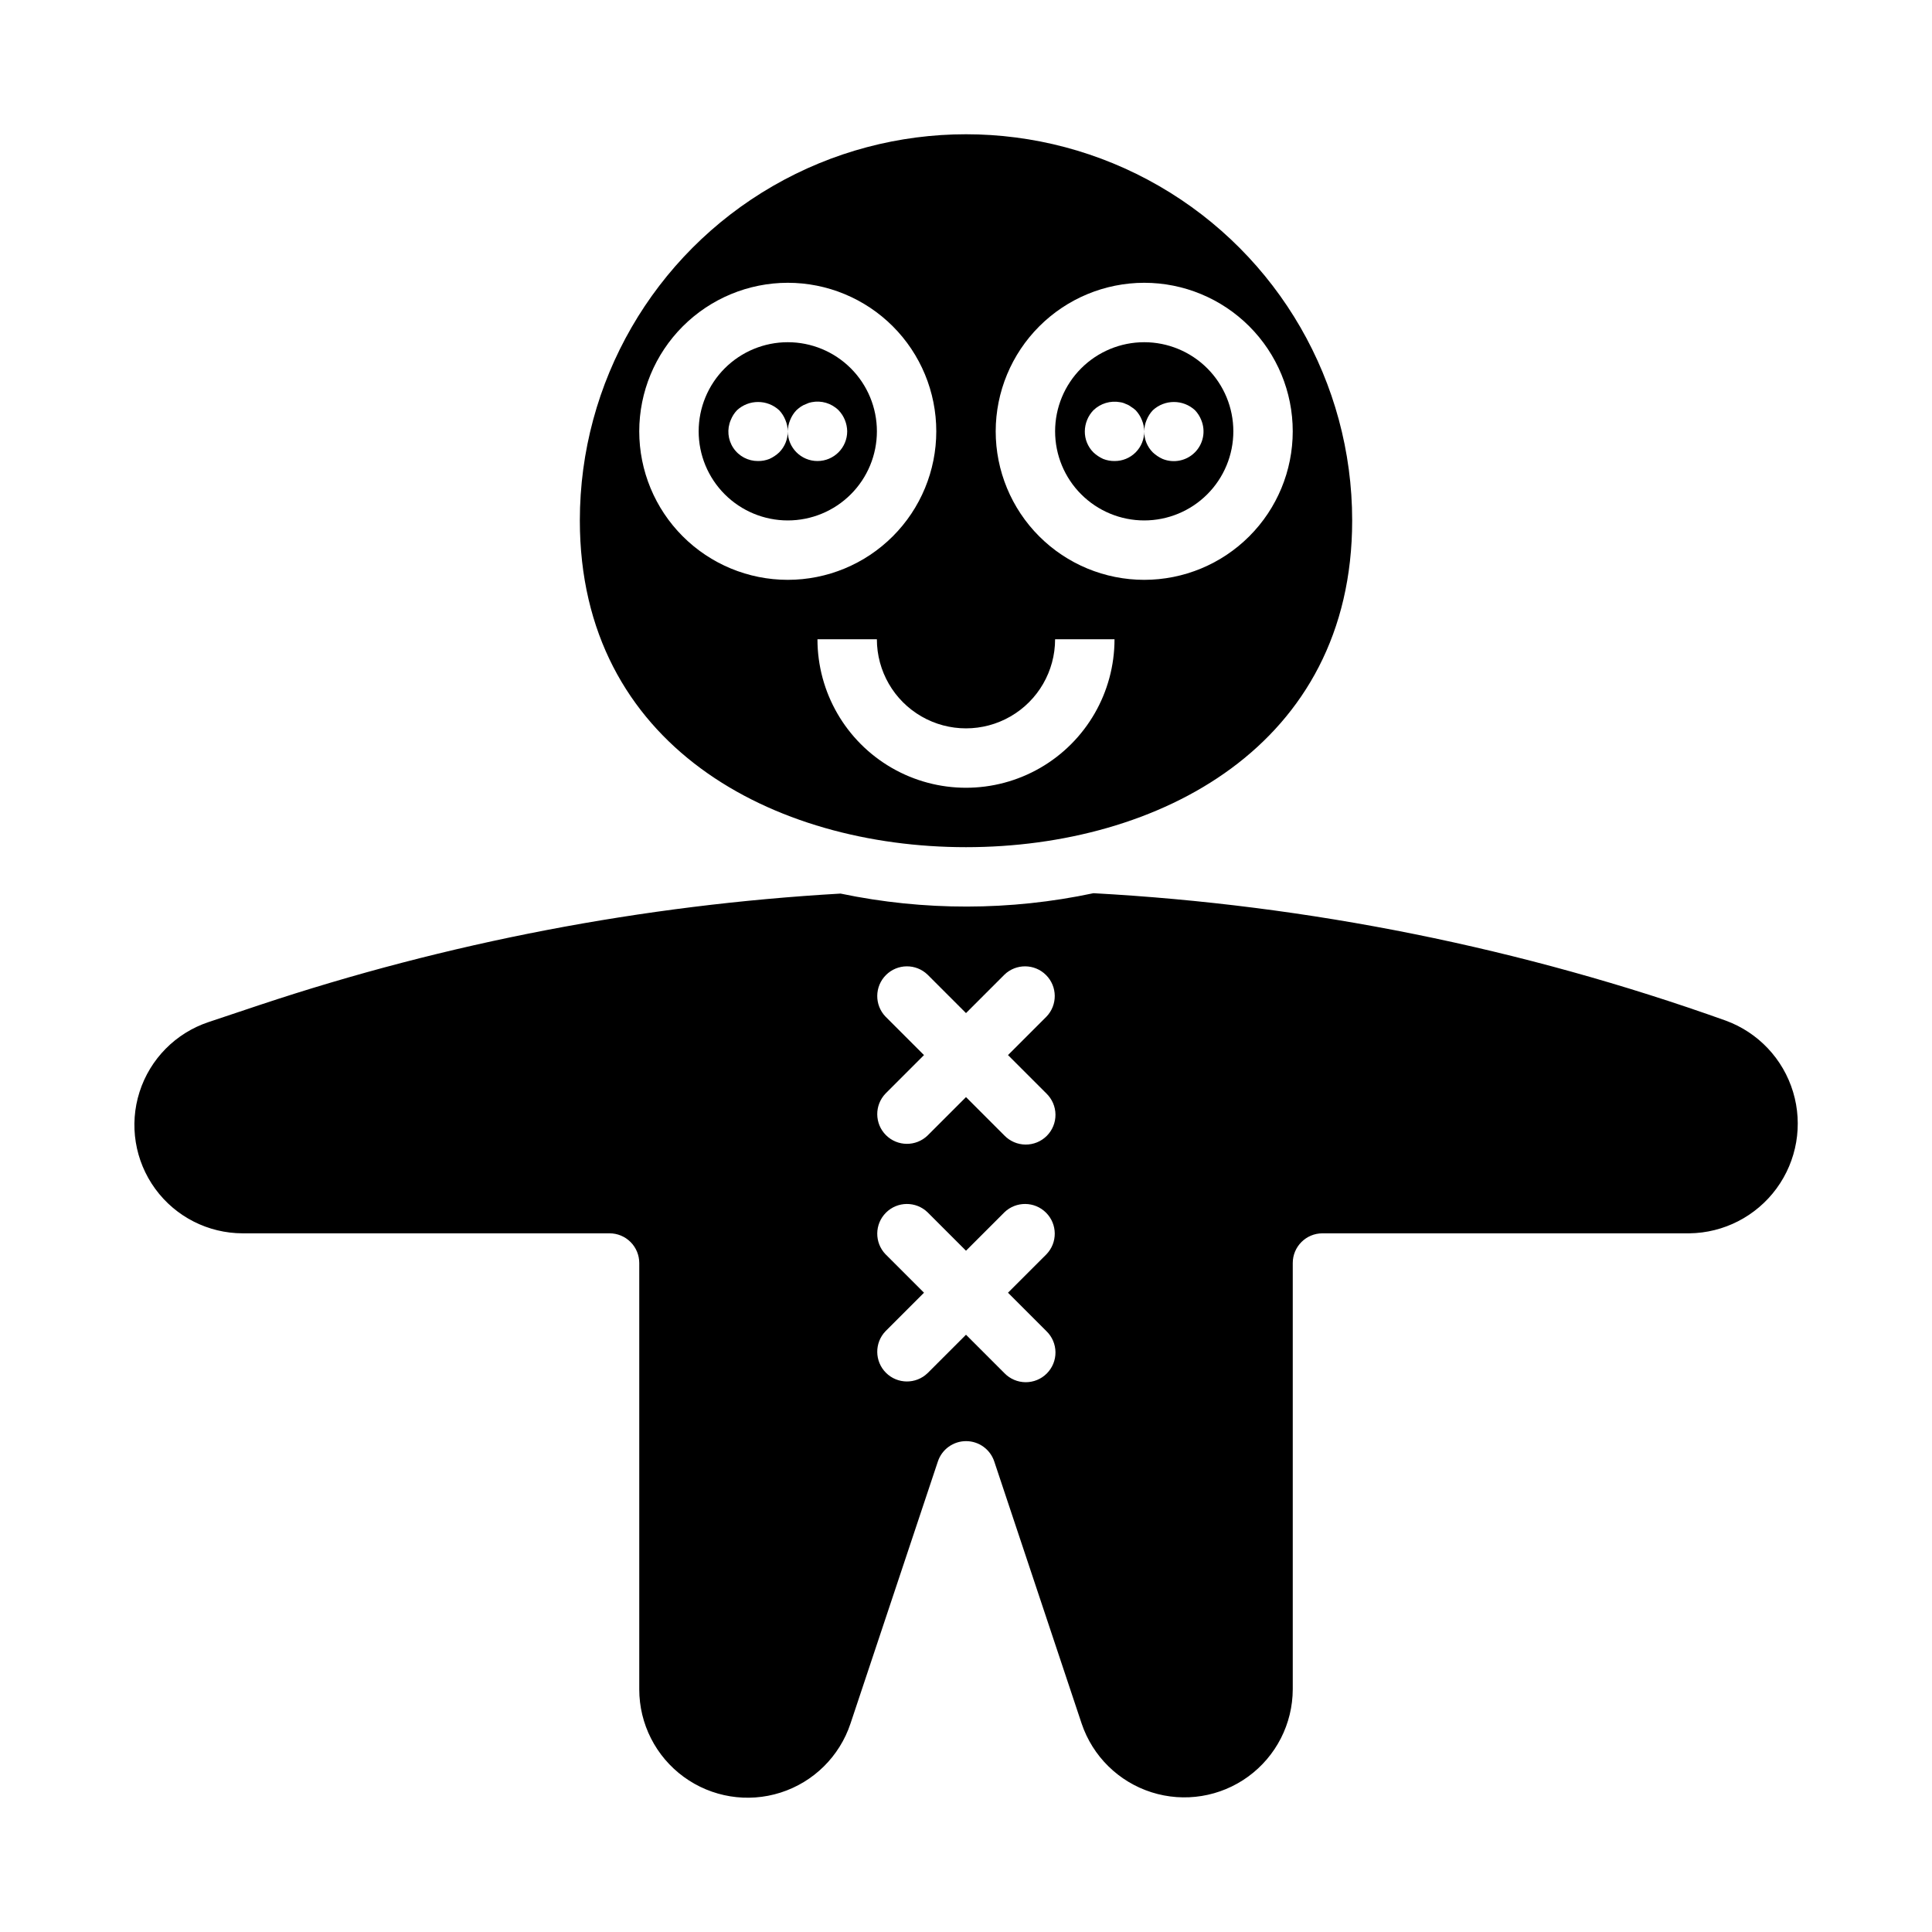
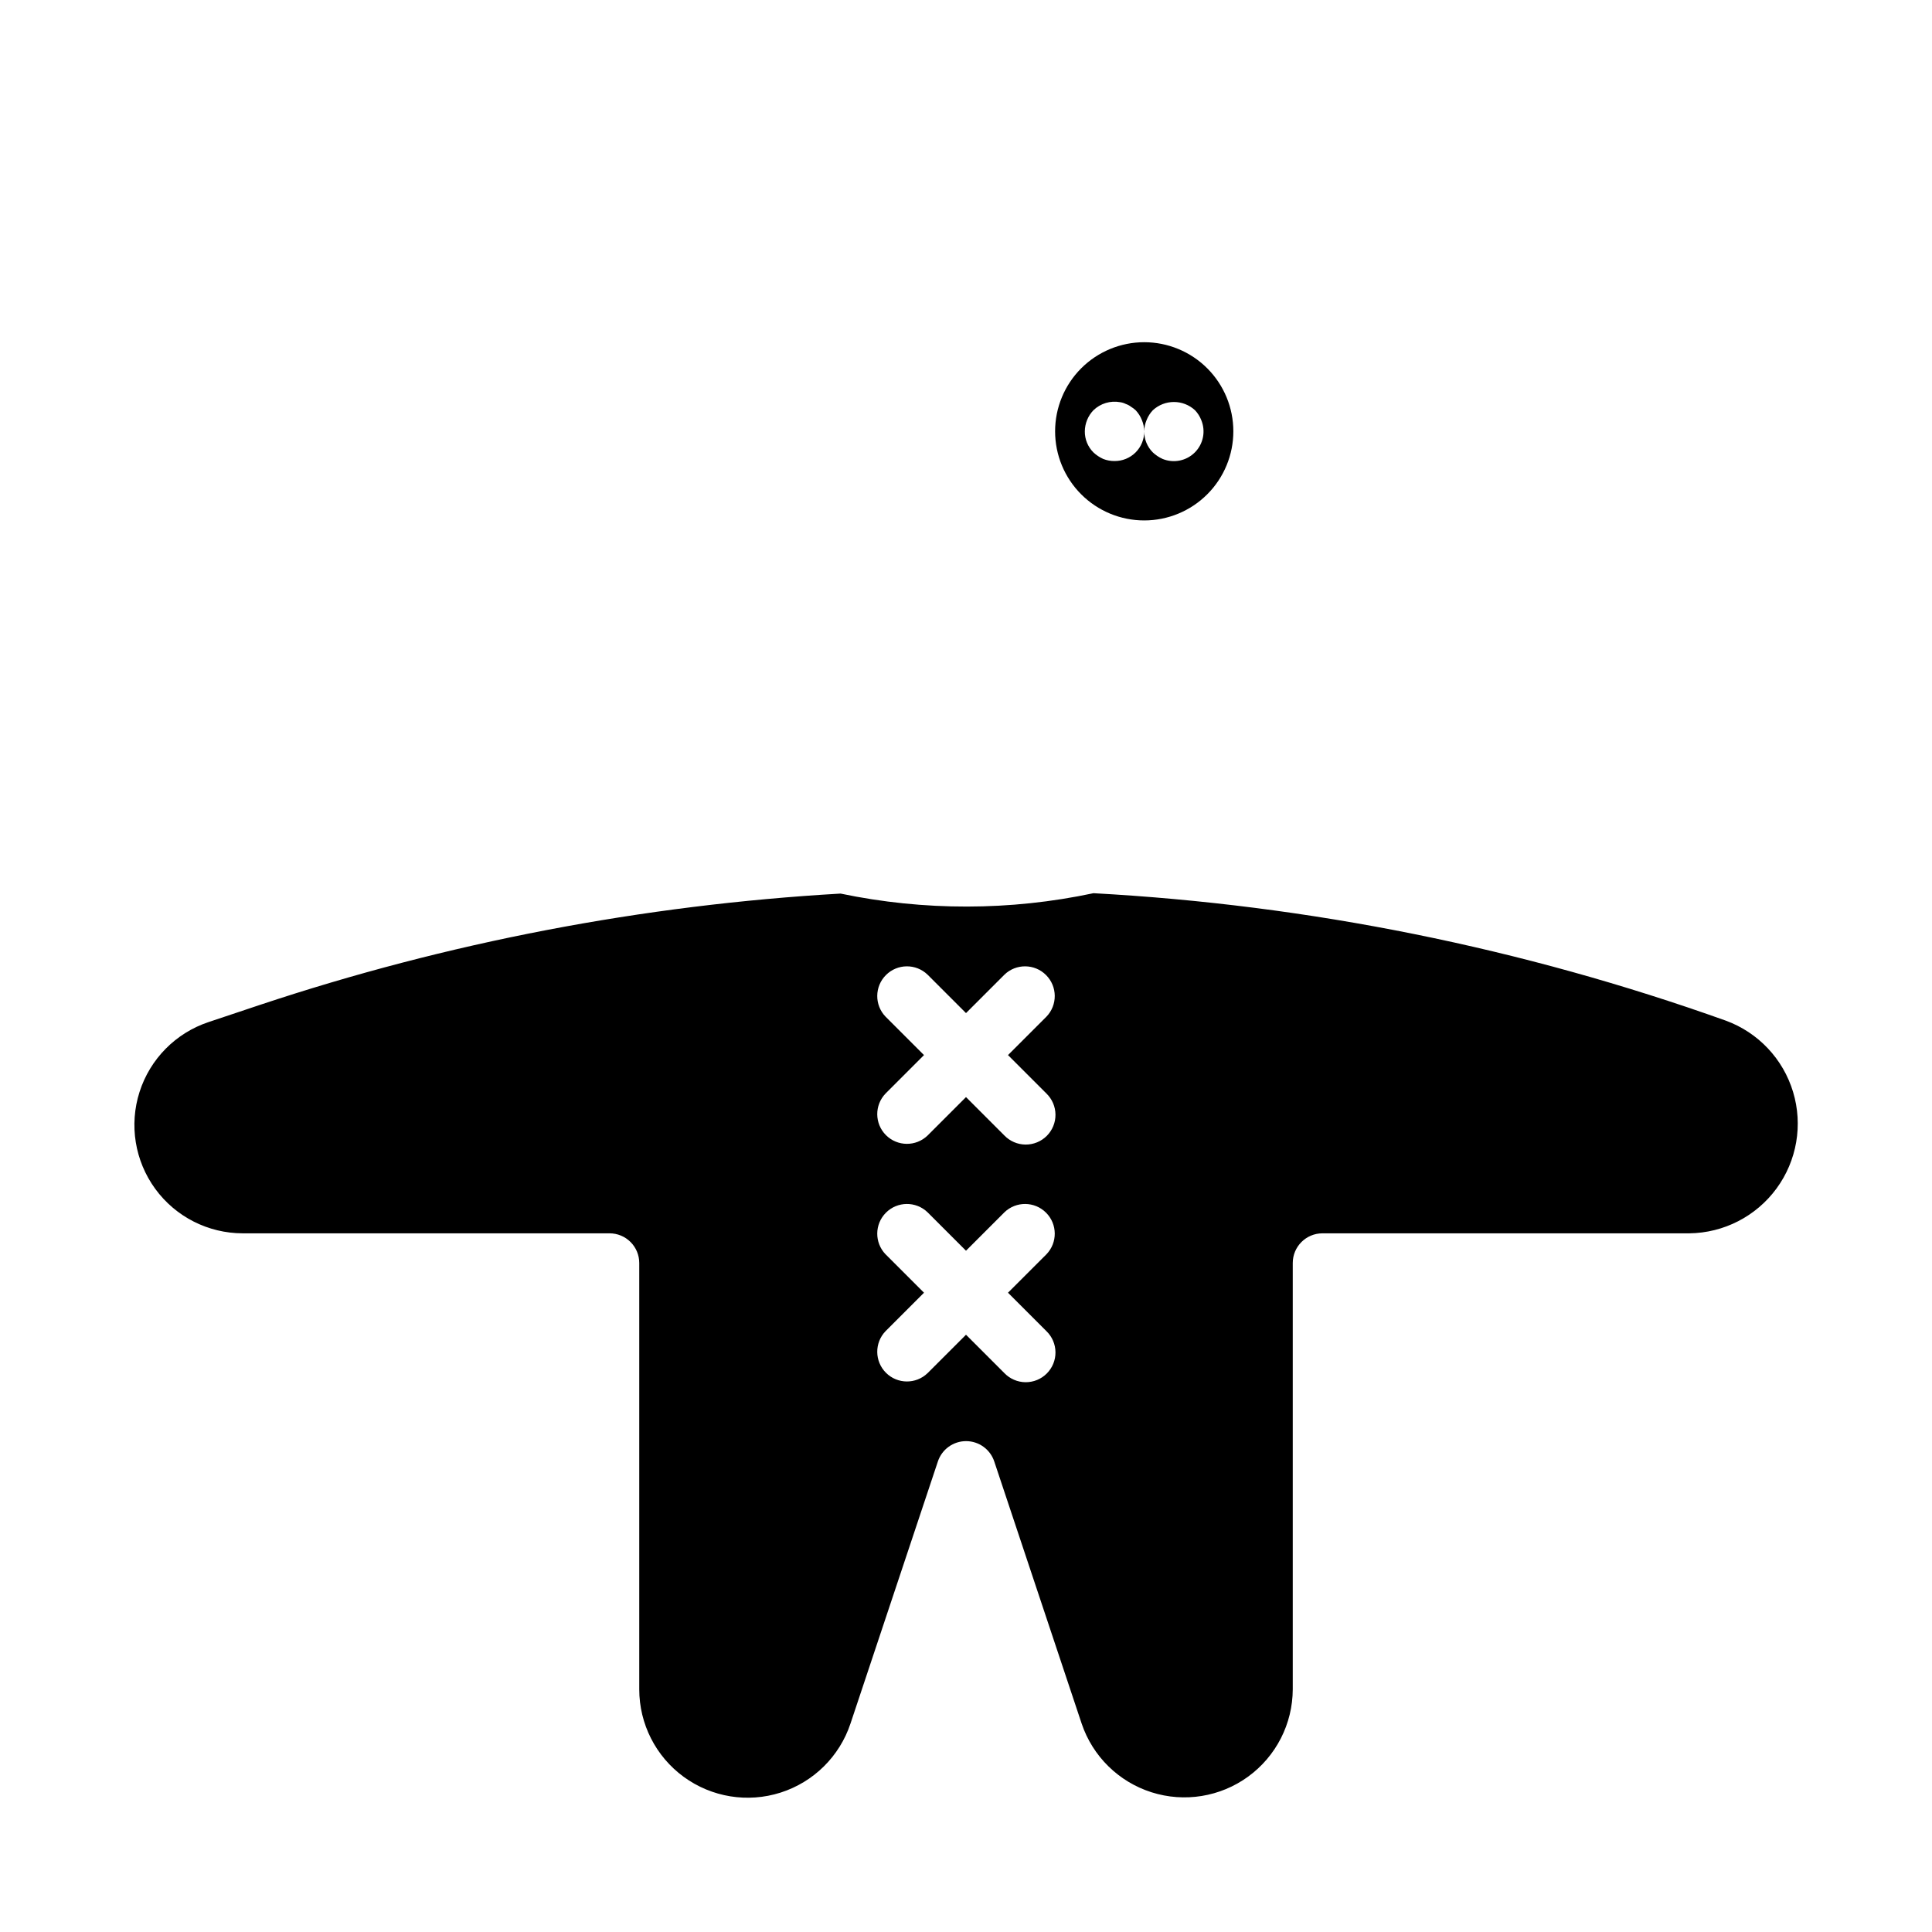
<svg xmlns="http://www.w3.org/2000/svg" fill="#000000" width="800px" height="800px" version="1.1" viewBox="144 144 512 512">
  <g>
-     <path d="m352.77 281.92c6.266 0 12.27-2.488 16.699-6.918 4.43-4.426 6.918-10.434 6.918-16.699 0-6.262-2.488-12.27-6.918-16.699-4.43-4.426-10.434-6.914-16.699-6.914-6.262 0-12.27 2.488-16.699 6.914-4.43 4.43-6.918 10.438-6.918 16.699 0 6.266 2.488 12.273 6.918 16.699 4.43 4.43 10.438 6.918 16.699 6.918zm-15.113-26.609v0.004c0.379-0.965 0.941-1.848 1.652-2.598 3.156-2.914 8.023-2.914 11.18 0 0.711 0.75 1.273 1.633 1.652 2.598 0.402 0.945 0.617 1.961 0.629 2.988 0.012-1.027 0.227-2.043 0.629-2.988 0.383-0.965 0.941-1.848 1.656-2.598 0.371-0.34 0.762-0.652 1.172-0.945 0.441-0.297 0.922-0.535 1.426-0.711 0.445-0.227 0.922-0.387 1.414-0.473 2.594-0.527 5.281 0.27 7.164 2.129 1.438 1.508 2.254 3.504 2.285 5.586 0 4.348-3.527 7.875-7.875 7.875-4.348 0-7.871-3.527-7.871-7.875 0.02 2.094-0.805 4.109-2.281 5.59-0.766 0.719-1.645 1.305-2.598 1.734-0.953 0.375-1.969 0.562-2.992 0.551-2.633 0.023-5.102-1.281-6.562-3.473-1.461-2.191-1.719-4.973-0.68-7.391z" />
    <path d="m447.23 281.92c6.262 0 12.27-2.488 16.699-6.918 4.43-4.426 6.918-10.434 6.918-16.699 0-6.262-2.488-12.27-6.918-16.699-4.43-4.426-10.438-6.914-16.699-6.914s-12.27 2.488-16.699 6.914c-4.43 4.43-6.918 10.438-6.918 16.699 0 6.266 2.488 12.273 6.918 16.699 4.43 4.43 10.438 6.918 16.699 6.918zm-13.461-29.207v0.004c1.879-1.816 4.519-2.606 7.086-2.129 0.523 0.074 1.031 0.234 1.504 0.473 0.48 0.16 0.934 0.398 1.336 0.711 0.449 0.27 0.875 0.586 1.262 0.945 0.711 0.75 1.27 1.633 1.652 2.598 0.398 0.945 0.613 1.961 0.621 2.988 0.012-1.027 0.227-2.043 0.629-2.988 0.383-0.965 0.941-1.848 1.652-2.598 3.16-2.914 8.023-2.914 11.18 0 0.711 0.75 1.273 1.633 1.652 2.598 1.219 2.93 0.555 6.309-1.68 8.562-2.238 2.254-5.609 2.945-8.555 1.75-0.953-0.43-1.832-1.016-2.598-1.734-1.48-1.48-2.301-3.496-2.281-5.59 0.02 2.094-0.801 4.109-2.281 5.59s-3.496 2.305-5.59 2.285c-1.023 0.012-2.039-0.176-2.992-0.551-0.957-0.43-1.836-1.016-2.598-1.734-1.48-1.48-2.305-3.496-2.281-5.59 0.023-2.082 0.84-4.082 2.281-5.586z" />
-     <path d="m400 368.51c50.941 0 102.34-26.766 102.34-86.594 0-36.562-19.508-70.344-51.168-88.625-31.664-18.281-70.676-18.281-102.34 0-31.664 18.281-51.168 52.062-51.168 88.625 0 59.828 51.395 86.594 102.34 86.594zm47.23-149.57c10.438 0 20.449 4.148 27.832 11.527 7.383 7.383 11.527 17.395 11.527 27.832 0 10.441-4.144 20.453-11.527 27.832-7.383 7.383-17.395 11.531-27.832 11.531s-20.449-4.148-27.832-11.531c-7.383-7.379-11.527-17.391-11.527-27.832 0.012-10.434 4.164-20.438 11.543-27.816 7.379-7.379 17.383-11.531 27.816-11.543zm-23.617 94.465h15.746c0 14.062-7.504 27.055-19.68 34.086-12.18 7.031-27.184 7.031-39.359 0-12.18-7.031-19.684-20.023-19.684-34.086h15.746c0 8.438 4.5 16.234 11.809 20.453 7.305 4.219 16.309 4.219 23.613 0 7.309-4.219 11.809-12.016 11.809-20.453zm-70.848-94.465c10.441 0 20.449 4.148 27.832 11.527 7.383 7.383 11.527 17.395 11.527 27.832 0 10.441-4.144 20.453-11.527 27.832-7.383 7.383-17.391 11.531-27.832 11.531-10.438 0-20.449-4.148-27.832-11.531-7.379-7.379-11.527-17.391-11.527-27.832 0.012-10.434 4.164-20.438 11.543-27.816 7.379-7.379 17.383-11.531 27.816-11.543z" />
    <path d="m601.36 414.48c-53.938-19.273-110.38-30.648-167.58-33.773-22.09 4.691-44.918 4.723-67.023 0.102-52.398 3.019-104.17 12.945-153.97 29.531l-13.523 4.523c-8.695 2.898-15.488 9.773-18.281 18.504-2.793 8.727-1.25 18.27 4.148 25.676 5.402 7.406 14.012 11.789 23.18 11.801h97.227c2.086 0 4.09 0.828 5.566 2.305 1.477 1.477 2.305 3.481 2.305 5.566v112.97c-0.004 9.168 4.375 17.789 11.781 23.199s16.949 6.961 25.684 4.168c8.738-2.789 15.613-9.582 18.512-18.285l23.152-69.438c1.062-3.231 4.078-5.414 7.481-5.414 3.398 0 6.414 2.184 7.477 5.414l23.152 69.438c2.922 8.672 9.797 15.43 18.516 18.203 8.715 2.773 18.234 1.227 25.625-4.16 7.394-5.391 11.777-13.977 11.805-23.125v-112.97c0-4.348 3.523-7.871 7.871-7.871h97.23c9.137-0.109 17.691-4.508 23.098-11.875 5.406-7.367 7.031-16.848 4.391-25.598-2.641-8.75-9.242-15.746-17.824-18.891zm-180.05 82.285c1.52 1.465 2.383 3.481 2.402 5.594 0.02 2.109-0.812 4.141-2.305 5.633-1.492 1.496-3.523 2.324-5.637 2.309-2.109-0.02-4.125-0.887-5.594-2.406l-10.176-10.176-10.18 10.18v-0.004c-3.09 2.984-8 2.941-11.035-0.094-3.035-3.035-3.078-7.945-0.098-11.035l10.18-10.18-10.18-10.18v0.004c-2.981-3.09-2.938-8 0.098-11.035 3.035-3.039 7.945-3.082 11.035-0.098l10.18 10.18 10.18-10.18h-0.004c3.09-2.984 8-2.941 11.035 0.098 3.039 3.035 3.082 7.945 0.098 11.035l-10.18 10.176zm0-62.977c1.52 1.469 2.383 3.484 2.402 5.594 0.02 2.113-0.812 4.141-2.305 5.637-1.492 1.492-3.523 2.32-5.637 2.305-2.109-0.02-4.125-0.887-5.594-2.402l-10.176-10.18-10.18 10.18c-3.09 2.981-8 2.938-11.035-0.098s-3.078-7.945-0.098-11.035l10.18-10.18-10.18-10.18v0.004c-2.981-3.09-2.938-8 0.098-11.035 3.035-3.039 7.945-3.082 11.035-0.098l10.18 10.18 10.18-10.18h-0.004c3.09-2.984 8-2.941 11.035 0.098 3.039 3.035 3.082 7.945 0.098 11.035l-10.18 10.176z" />
  </g>
</svg>